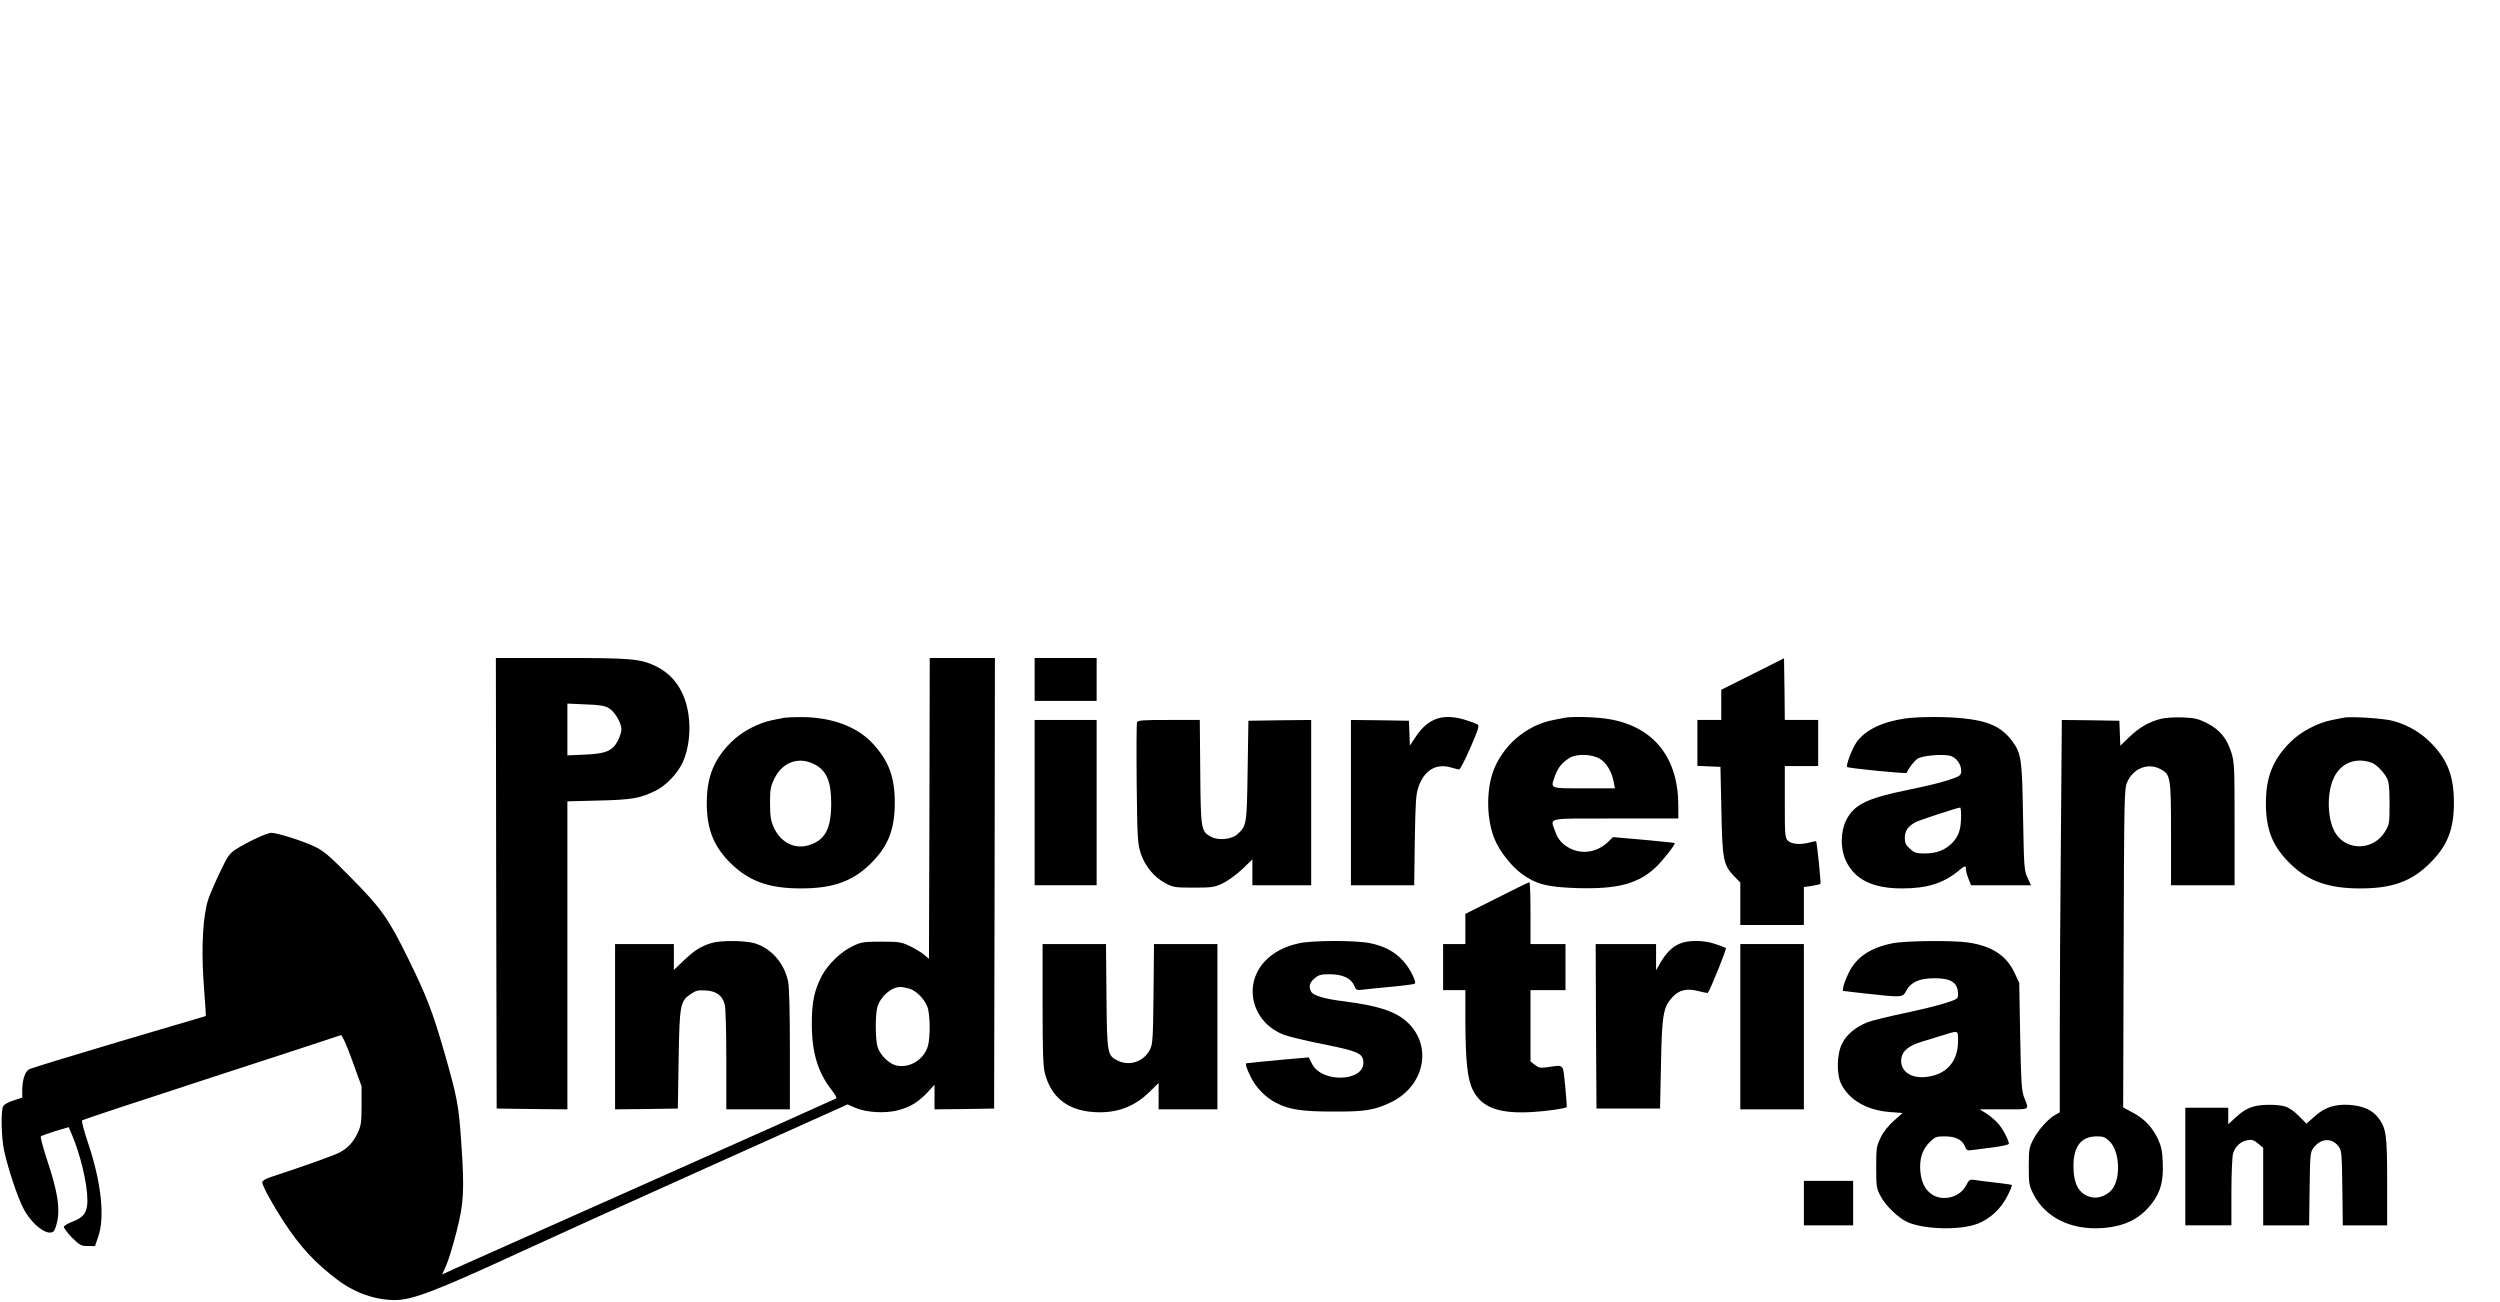
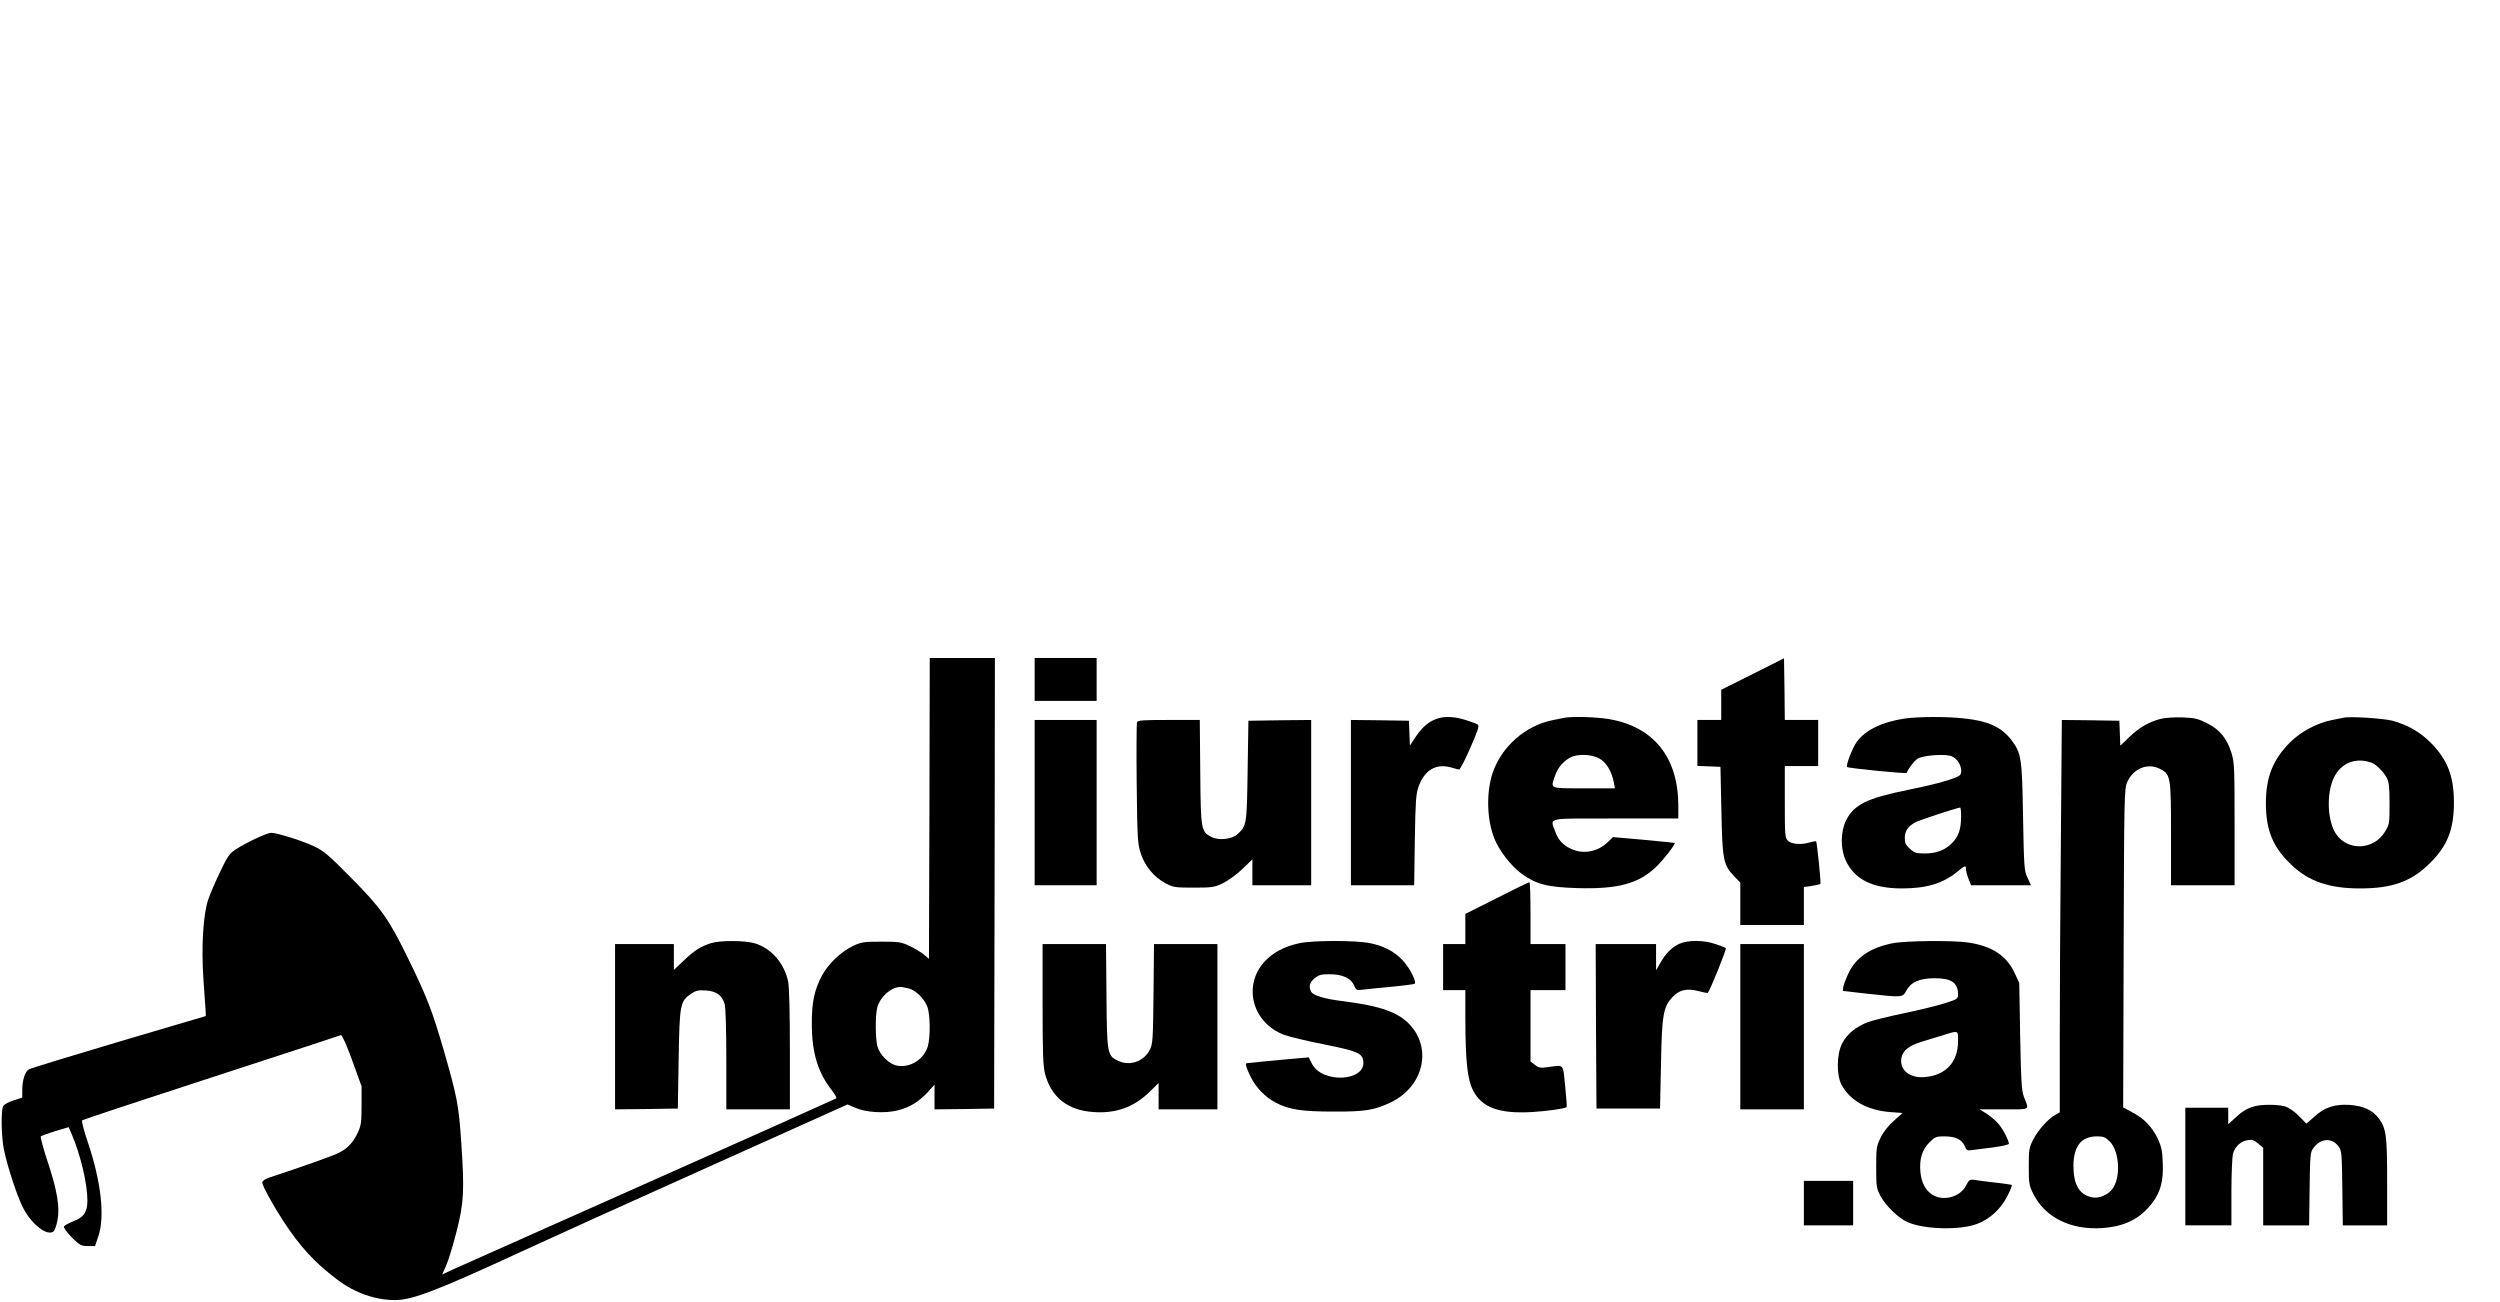
<svg xmlns="http://www.w3.org/2000/svg" version="1.0" width="1573pt" height="819pt" viewBox="0 0 1573 819" preserveAspectRatio="xMidYMid meet">
  <g transform="translate(0,819) scale(0.1,-0.1)" fill="#000000" stroke="none">
-     <path d="M3122 2633 l3 -1418 223 -3 222 -2 0 969 0 969 198 5 c209 5 260 14 357 62 65 31 139 109 171 179 37 80 51 197 36 299 -21 147 -93 252 -209 307 -96 45 -152 50 -591 50 l-412 0 2 -1417z m709 1101 c37 -21 79 -92 79 -134 0 -14 -10 -46 -22 -70 -34 -65 -76 -83 -210 -88 l-108 -5 0 163 0 163 113 -5 c89 -3 121 -8 148 -24z" />
    <path d="M5848 3104 l-3 -947 -32 27 c-17 14 -58 39 -90 54 -53 25 -68 27 -178 27 -109 0 -125 -2 -178 -27 -74 -35 -156 -113 -195 -186 -48 -90 -65 -170 -64 -307 0 -179 39 -305 126 -415 19 -25 32 -47 28 -51 -4 -3 -531 -239 -1172 -524 -641 -285 -1197 -533 -1237 -551 l-71 -33 25 56 c14 30 43 126 65 212 47 183 51 259 30 566 -16 235 -26 283 -108 570 -74 255 -109 345 -224 580 -124 254 -171 320 -360 511 -145 147 -174 171 -236 200 -75 35 -231 84 -268 84 -25 0 -150 -58 -219 -102 -43 -28 -54 -42 -102 -144 -30 -62 -64 -141 -75 -174 -32 -96 -44 -296 -30 -503 7 -95 13 -185 14 -201 l1 -29 -545 -161 c-300 -89 -555 -167 -567 -174 -26 -14 -43 -68 -43 -133 l0 -45 -55 -18 c-30 -9 -59 -25 -65 -36 -15 -28 -12 -195 5 -275 24 -114 84 -295 122 -368 54 -103 151 -177 190 -145 7 5 17 35 24 66 17 83 0 189 -61 372 -28 84 -47 157 -43 160 5 4 45 19 91 33 l84 25 20 -46 c55 -130 98 -310 98 -416 0 -72 -23 -106 -90 -131 -29 -11 -55 -26 -58 -33 -2 -7 21 -38 50 -68 51 -50 59 -54 101 -54 l45 0 21 62 c42 123 17 343 -65 587 -25 74 -42 137 -37 142 4 4 370 125 812 269 443 144 810 264 816 267 7 2 35 -59 71 -159 l59 -163 0 -120 c0 -104 -3 -127 -23 -170 -28 -61 -64 -100 -117 -127 -33 -18 -224 -86 -437 -156 -30 -10 -48 -22 -48 -32 0 -20 68 -144 134 -245 107 -163 197 -260 340 -368 109 -82 238 -127 361 -127 110 0 263 59 800 307 160 74 685 312 1169 529 l879 395 48 -21 c70 -30 187 -37 269 -16 77 20 129 52 188 115 l42 46 0 -78 0 -77 188 2 187 3 3 1418 2 1417 -205 0 -205 0 -2 -946z m-128 -1134 c43 -12 93 -61 114 -112 19 -45 21 -193 4 -251 -25 -83 -112 -138 -194 -122 -49 9 -108 67 -123 120 -14 50 -14 198 -1 247 19 67 86 127 145 128 11 0 36 -5 55 -10z" />
    <path d="M6510 3915 l0 -135 195 0 195 0 0 135 0 135 -195 0 -195 0 0 -135z" />
    <path d="M11028 3949 l-198 -99 0 -95 0 -95 -75 0 -75 0 0 -145 0 -144 73 -3 72 -3 6 -275 c6 -311 12 -341 80 -413 l39 -40 0 -134 0 -133 200 0 200 0 0 120 0 119 50 7 c28 4 52 10 54 13 5 7 -22 262 -27 268 -2 1 -19 -2 -38 -7 -57 -17 -117 -12 -139 10 -19 19 -20 33 -20 245 l0 225 105 0 105 0 0 145 0 145 -105 0 -105 0 -2 194 -3 194 -197 -99z" />
-     <path d="M4935 3674 c-11 -2 -45 -9 -75 -15 -90 -18 -194 -73 -259 -138 -111 -111 -155 -222 -154 -391 1 -167 50 -280 168 -388 110 -101 233 -142 425 -142 202 0 327 45 441 159 108 108 149 213 149 381 0 161 -38 263 -139 372 -99 108 -266 168 -456 166 -44 0 -89 -2 -100 -4z m195 -296 c72 -39 100 -108 100 -243 0 -163 -40 -235 -148 -265 -86 -23 -169 21 -211 109 -22 48 -25 70 -26 156 0 89 3 106 28 157 52 106 157 141 257 86z" />
    <path d="M9048 3670 c-53 -16 -97 -52 -137 -111 l-40 -60 -3 78 -3 78 -182 3 -183 2 0 -520 0 -520 199 0 199 0 4 283 c4 244 7 289 23 336 37 104 108 148 202 123 23 -7 47 -13 53 -14 6 -2 38 60 71 136 48 109 58 141 47 147 -7 5 -42 18 -77 29 -65 21 -126 24 -173 10z" />
    <path d="M9845 3674 c-11 -2 -45 -9 -75 -15 -172 -34 -323 -167 -379 -334 -40 -123 -36 -291 11 -410 30 -76 104 -172 170 -221 92 -68 163 -86 353 -92 254 -7 382 27 494 132 46 44 125 145 118 152 -1 1 -89 10 -195 20 l-193 17 -32 -31 c-64 -62 -155 -79 -232 -43 -51 24 -81 56 -100 110 -31 89 -66 81 380 81 l395 0 0 83 c-1 301 -155 494 -434 542 -81 14 -231 18 -281 9z m219 -257 c43 -24 78 -83 90 -149 l7 -38 -196 0 c-220 0 -210 -5 -180 81 17 48 45 82 90 110 44 27 138 25 189 -4z" />
    <path d="M11985 3669 c-143 -21 -248 -72 -303 -148 -27 -38 -69 -147 -60 -157 9 -8 373 -44 375 -37 9 26 46 74 68 89 29 19 143 30 200 20 41 -8 75 -52 75 -97 0 -22 -7 -30 -37 -42 -62 -24 -140 -44 -298 -77 -258 -52 -340 -93 -389 -191 -36 -72 -37 -180 -2 -254 55 -119 169 -175 353 -175 155 0 257 31 350 106 48 40 53 41 53 14 0 -11 7 -38 16 -60 l16 -40 189 0 188 0 -22 48 c-21 44 -22 65 -28 382 -6 371 -11 401 -72 482 -64 84 -147 122 -303 138 -107 12 -286 11 -369 -1z m354 -621 c-1 -77 -15 -118 -54 -160 -43 -45 -99 -68 -172 -68 -55 0 -67 3 -95 29 -27 24 -33 36 -33 69 0 45 21 74 70 100 24 12 251 87 278 91 4 0 7 -27 6 -61z" />
    <path d="M13595 3667 c-75 -20 -133 -53 -197 -114 l-57 -55 -3 78 -3 79 -181 3 -181 2 -6 -757 c-4 -417 -7 -973 -7 -1235 l0 -477 -27 -15 c-44 -23 -109 -96 -140 -156 -26 -51 -28 -64 -28 -170 0 -107 2 -119 29 -173 75 -148 236 -227 432 -214 145 10 243 60 318 161 51 69 69 137 64 249 -2 73 -9 103 -29 148 -36 76 -86 130 -159 168 l-61 33 3 1001 c3 951 4 1004 22 1045 37 85 126 123 203 86 71 -35 73 -46 73 -411 l0 -323 200 0 200 0 0 384 c0 357 -1 388 -20 450 -29 91 -72 144 -152 185 -57 29 -78 34 -154 37 -53 2 -109 -2 -139 -9z m-320 -2660 c61 -61 70 -224 17 -297 -28 -38 -84 -62 -127 -54 -81 15 -119 79 -119 199 1 124 50 185 148 185 41 0 53 -5 81 -33z" />
    <path d="M14745 3674 c-11 -2 -45 -9 -75 -15 -90 -18 -194 -73 -259 -138 -111 -111 -155 -222 -154 -391 1 -166 45 -272 161 -382 109 -104 237 -148 432 -148 203 0 324 44 440 160 110 109 150 212 150 380 0 166 -40 270 -145 376 -66 67 -146 113 -241 139 -57 15 -268 29 -309 19z m180 -284 c26 -10 73 -57 93 -95 13 -24 17 -58 17 -161 0 -128 -1 -132 -30 -179 -70 -113 -230 -121 -305 -15 -55 78 -64 251 -17 353 44 97 140 135 242 97z" />
    <path d="M6510 3140 l0 -520 195 0 195 0 0 520 0 520 -195 0 -195 0 0 -520z" />
    <path d="M7154 3645 c-3 -8 -4 -182 -2 -387 4 -349 6 -377 26 -439 27 -80 84 -149 156 -187 48 -25 59 -27 176 -27 115 0 130 2 183 27 33 16 86 54 123 89 l64 62 0 -81 0 -82 185 0 185 0 0 520 0 520 -197 -2 -198 -3 -5 -315 c-5 -341 -6 -345 -64 -399 -34 -32 -119 -41 -164 -17 -65 33 -67 45 -70 409 l-3 327 -195 0 c-163 0 -196 -2 -200 -15z" />
    <path d="M9418 2539 l-198 -99 0 -95 0 -95 -70 0 -70 0 0 -145 0 -145 70 0 70 0 0 -187 c1 -262 13 -374 48 -443 55 -109 164 -149 372 -137 97 6 208 22 217 31 3 2 -2 62 -9 133 -15 145 -4 133 -113 118 -43 -6 -54 -4 -77 15 l-28 21 0 225 0 224 110 0 110 0 0 145 0 145 -110 0 -110 0 0 195 c0 107 -3 195 -7 194 -5 0 -97 -45 -205 -100z" />
    <path d="M4475 2256 c-67 -21 -107 -47 -172 -109 l-63 -60 0 81 0 82 -185 0 -185 0 0 -520 0 -520 198 2 197 3 5 310 c6 348 9 366 80 413 29 20 45 23 92 20 67 -5 102 -31 118 -87 6 -20 10 -173 10 -348 l0 -313 200 0 200 0 0 373 c0 241 -4 394 -11 431 -24 115 -106 210 -211 241 -62 18 -216 19 -273 1z" />
    <path d="M8174 2255 c-94 -20 -167 -60 -219 -117 -137 -152 -74 -384 124 -459 31 -12 144 -39 251 -60 213 -43 243 -56 248 -108 13 -126 -258 -139 -322 -16 -12 22 -21 41 -21 42 0 1 -316 -28 -392 -37 -10 -1 1 -35 27 -87 33 -67 95 -130 159 -162 82 -43 164 -55 361 -55 201 -1 260 9 365 60 199 98 256 331 119 483 -73 81 -185 121 -419 151 -119 14 -192 36 -205 60 -17 32 -11 57 21 84 26 22 40 26 95 26 81 0 135 -25 154 -71 13 -29 16 -31 54 -26 23 3 103 11 178 18 76 7 143 16 149 19 7 5 2 24 -15 59 -55 108 -138 170 -263 196 -87 19 -364 19 -449 0z" />
    <path d="M10565 2251 c-47 -22 -84 -59 -119 -121 l-26 -45 0 83 0 82 -190 0 -190 0 2 -517 3 -518 200 0 200 0 6 280 c6 312 14 358 72 421 42 46 91 57 164 38 31 -8 57 -13 58 -12 16 19 121 279 114 283 -5 3 -34 15 -65 25 -74 26 -175 26 -229 1z" />
    <path d="M11908 2255 c-140 -28 -229 -88 -277 -188 -16 -34 -31 -73 -33 -87 l-3 -25 150 -17 c228 -25 226 -25 250 20 29 53 81 76 176 77 108 0 149 -28 149 -103 0 -26 -6 -30 -82 -54 -46 -15 -161 -43 -257 -63 -95 -20 -198 -45 -228 -56 -75 -29 -133 -76 -162 -134 -35 -67 -37 -199 -4 -260 52 -99 162 -161 305 -172 l79 -6 -55 -49 c-34 -30 -66 -70 -83 -106 -26 -54 -28 -65 -28 -187 0 -121 2 -133 27 -180 32 -61 113 -140 171 -165 105 -46 330 -52 439 -10 78 29 150 96 189 176 18 35 30 66 28 68 -2 2 -49 9 -104 15 -55 6 -114 14 -132 17 -30 4 -34 1 -53 -36 -39 -76 -152 -102 -219 -52 -40 29 -62 76 -68 140 -7 79 11 138 57 184 35 35 42 38 94 38 69 0 110 -19 128 -61 12 -28 16 -30 48 -25 19 2 79 10 133 17 55 7 97 17 97 23 -1 21 -37 92 -66 125 -16 19 -49 47 -73 63 l-45 28 153 0 c172 0 159 -8 125 80 -14 38 -18 99 -23 380 l-6 335 -29 63 c-51 110 -143 170 -294 192 -96 14 -394 11 -474 -5z m412 -615 c0 -133 -77 -216 -209 -227 -97 -8 -161 45 -147 122 9 46 49 77 132 102 38 12 98 30 134 41 94 29 90 30 90 -38z" />
    <path d="M6560 1872 c0 -309 3 -389 15 -437 39 -149 142 -231 305 -242 141 -10 252 30 350 124 l60 59 0 -83 0 -83 185 0 185 0 0 520 0 520 -199 0 -200 0 -3 -312 c-3 -282 -5 -317 -22 -351 -37 -75 -126 -107 -200 -72 -69 33 -71 40 -74 408 l-3 327 -200 0 -199 0 0 -378z" />
    <path d="M10950 1730 l0 -520 200 0 200 0 0 520 0 520 -200 0 -200 0 0 -520z" />
    <path d="M14181 1228 c-43 -12 -77 -33 -123 -77 l-38 -35 0 52 0 52 -135 0 -135 0 0 -370 0 -370 145 0 145 0 0 208 c0 114 5 223 10 243 13 45 48 78 92 85 27 5 40 1 66 -21 l32 -27 0 -244 0 -244 144 0 145 0 3 229 c3 214 4 231 24 258 46 62 116 66 158 10 20 -27 21 -43 24 -263 l3 -234 140 0 139 0 0 273 c0 297 -6 338 -55 403 -38 50 -97 76 -181 82 -93 6 -158 -15 -222 -74 l-50 -44 -48 49 c-31 31 -64 53 -89 60 -48 13 -147 13 -194 -1z" />
    <path d="M11350 620 l0 -140 155 0 155 0 0 140 0 140 -155 0 -155 0 0 -140z" />
  </g>
</svg>